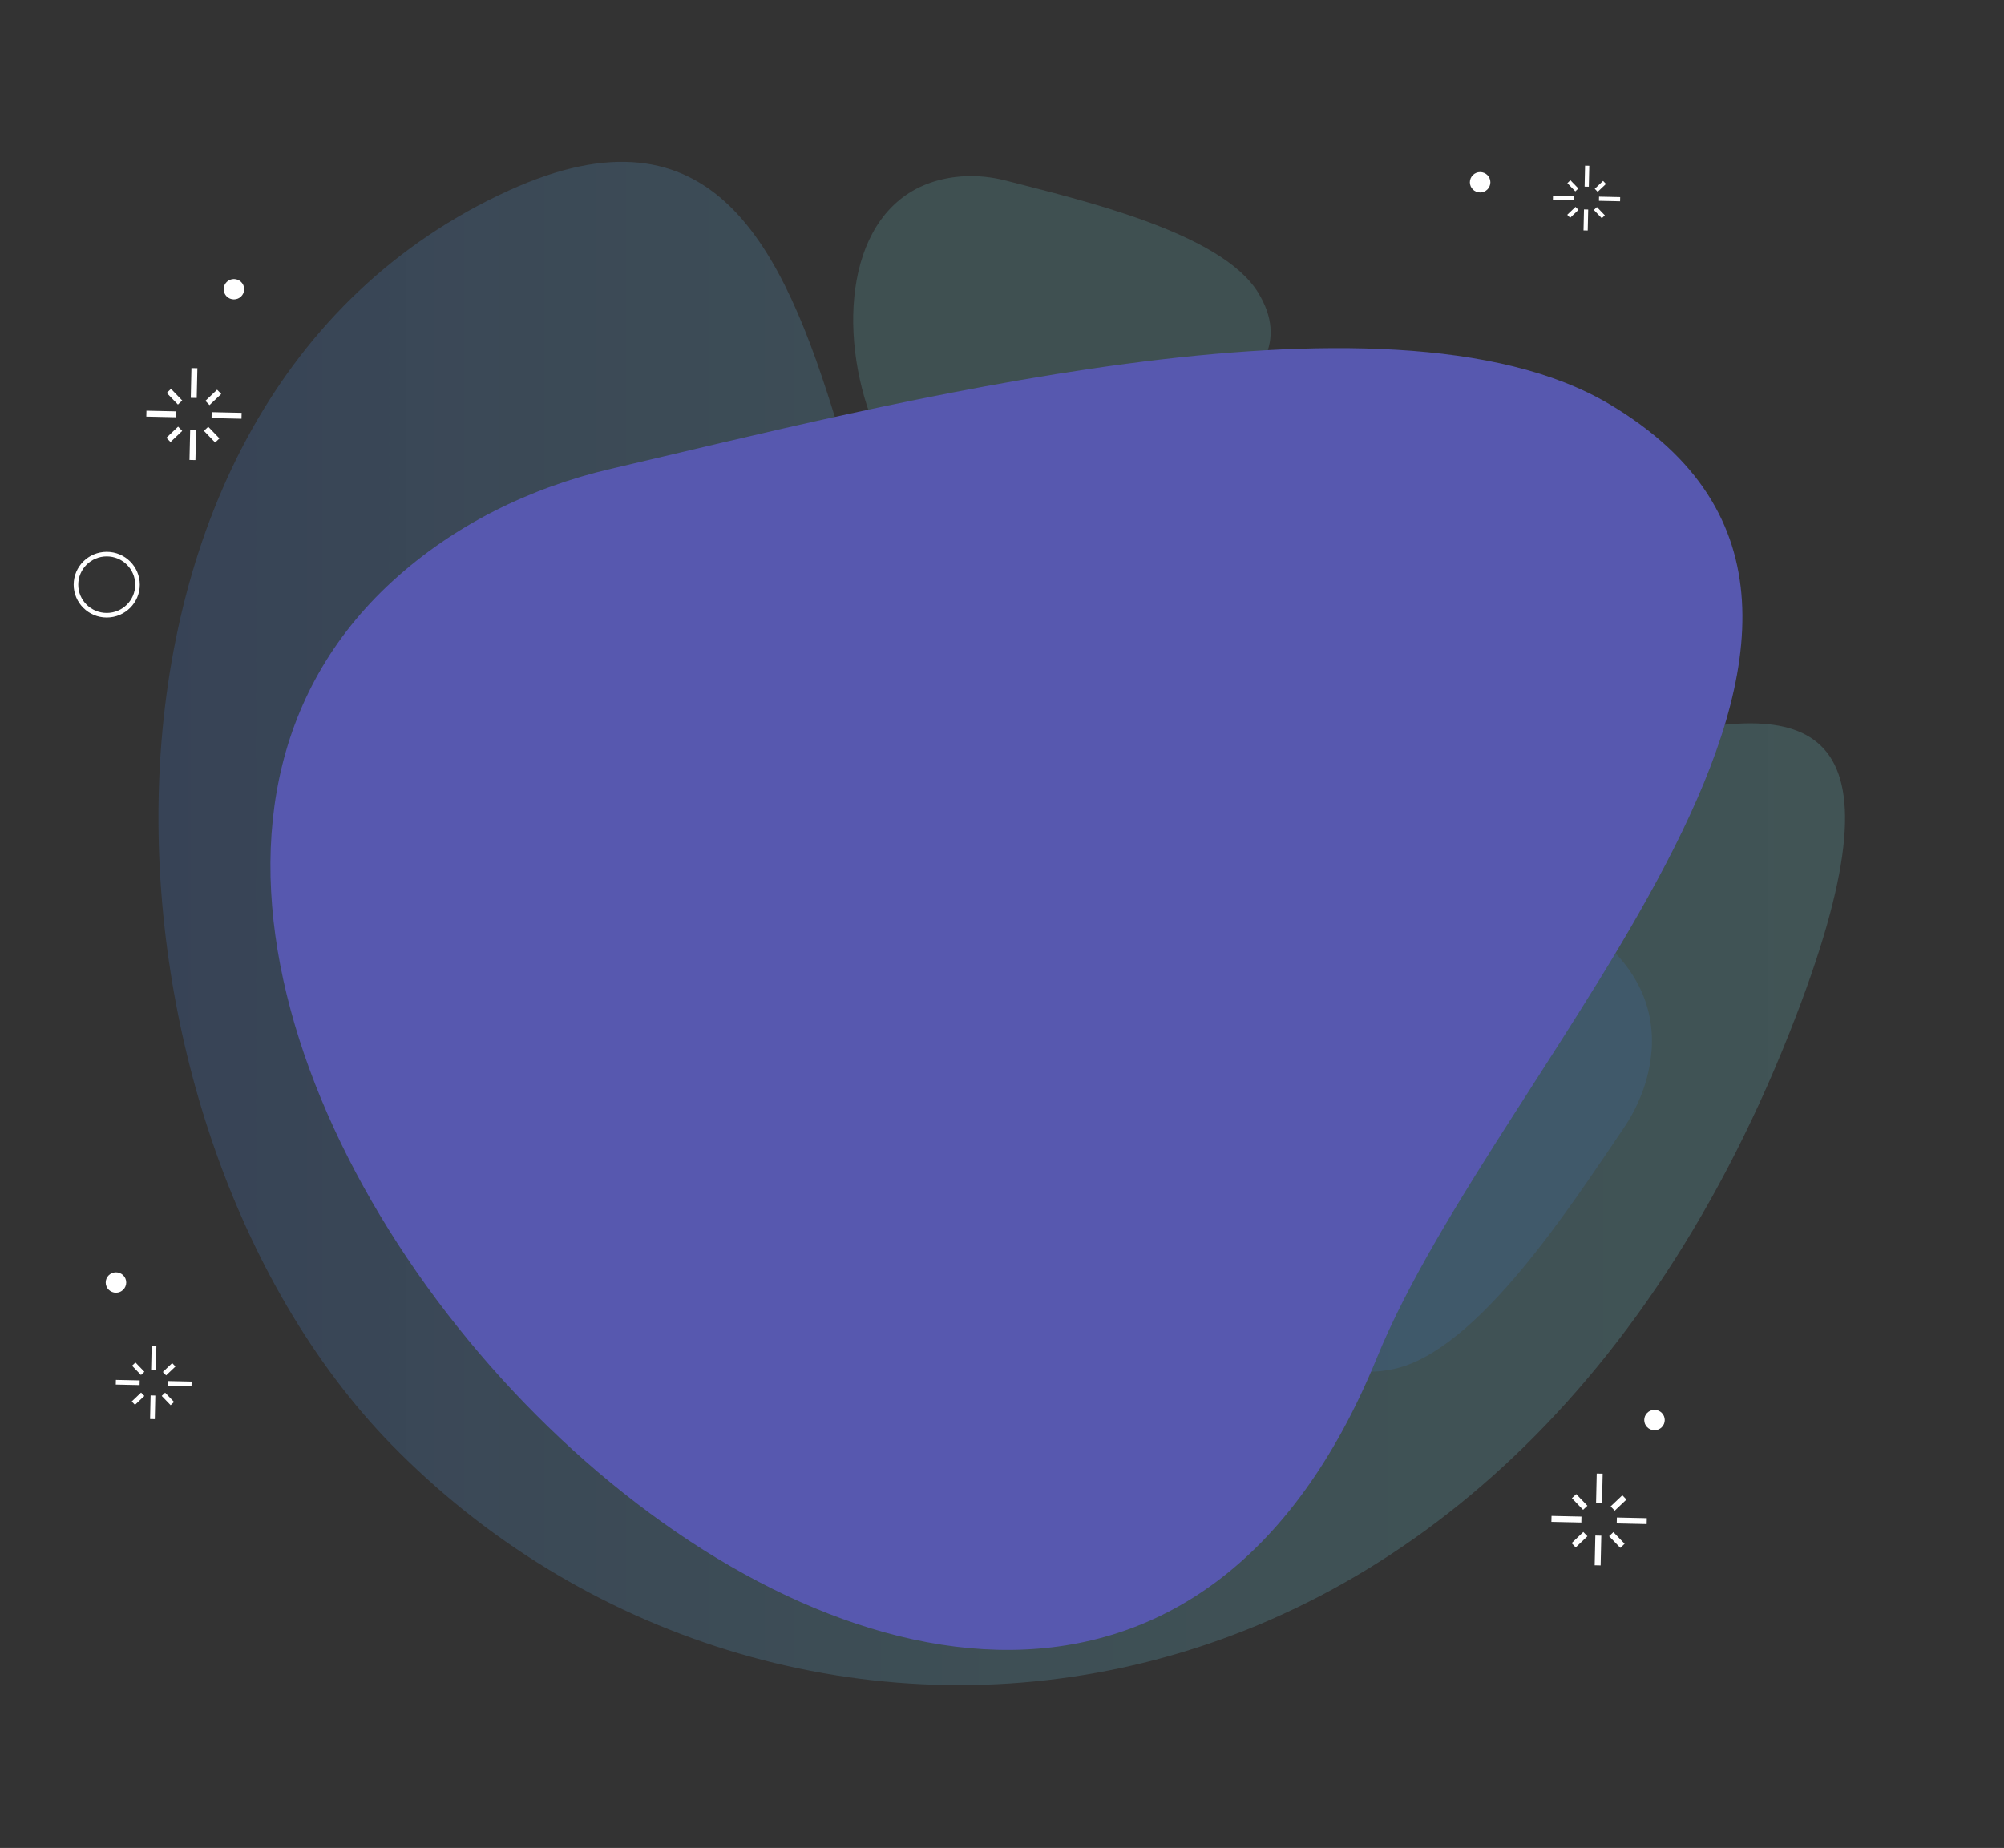
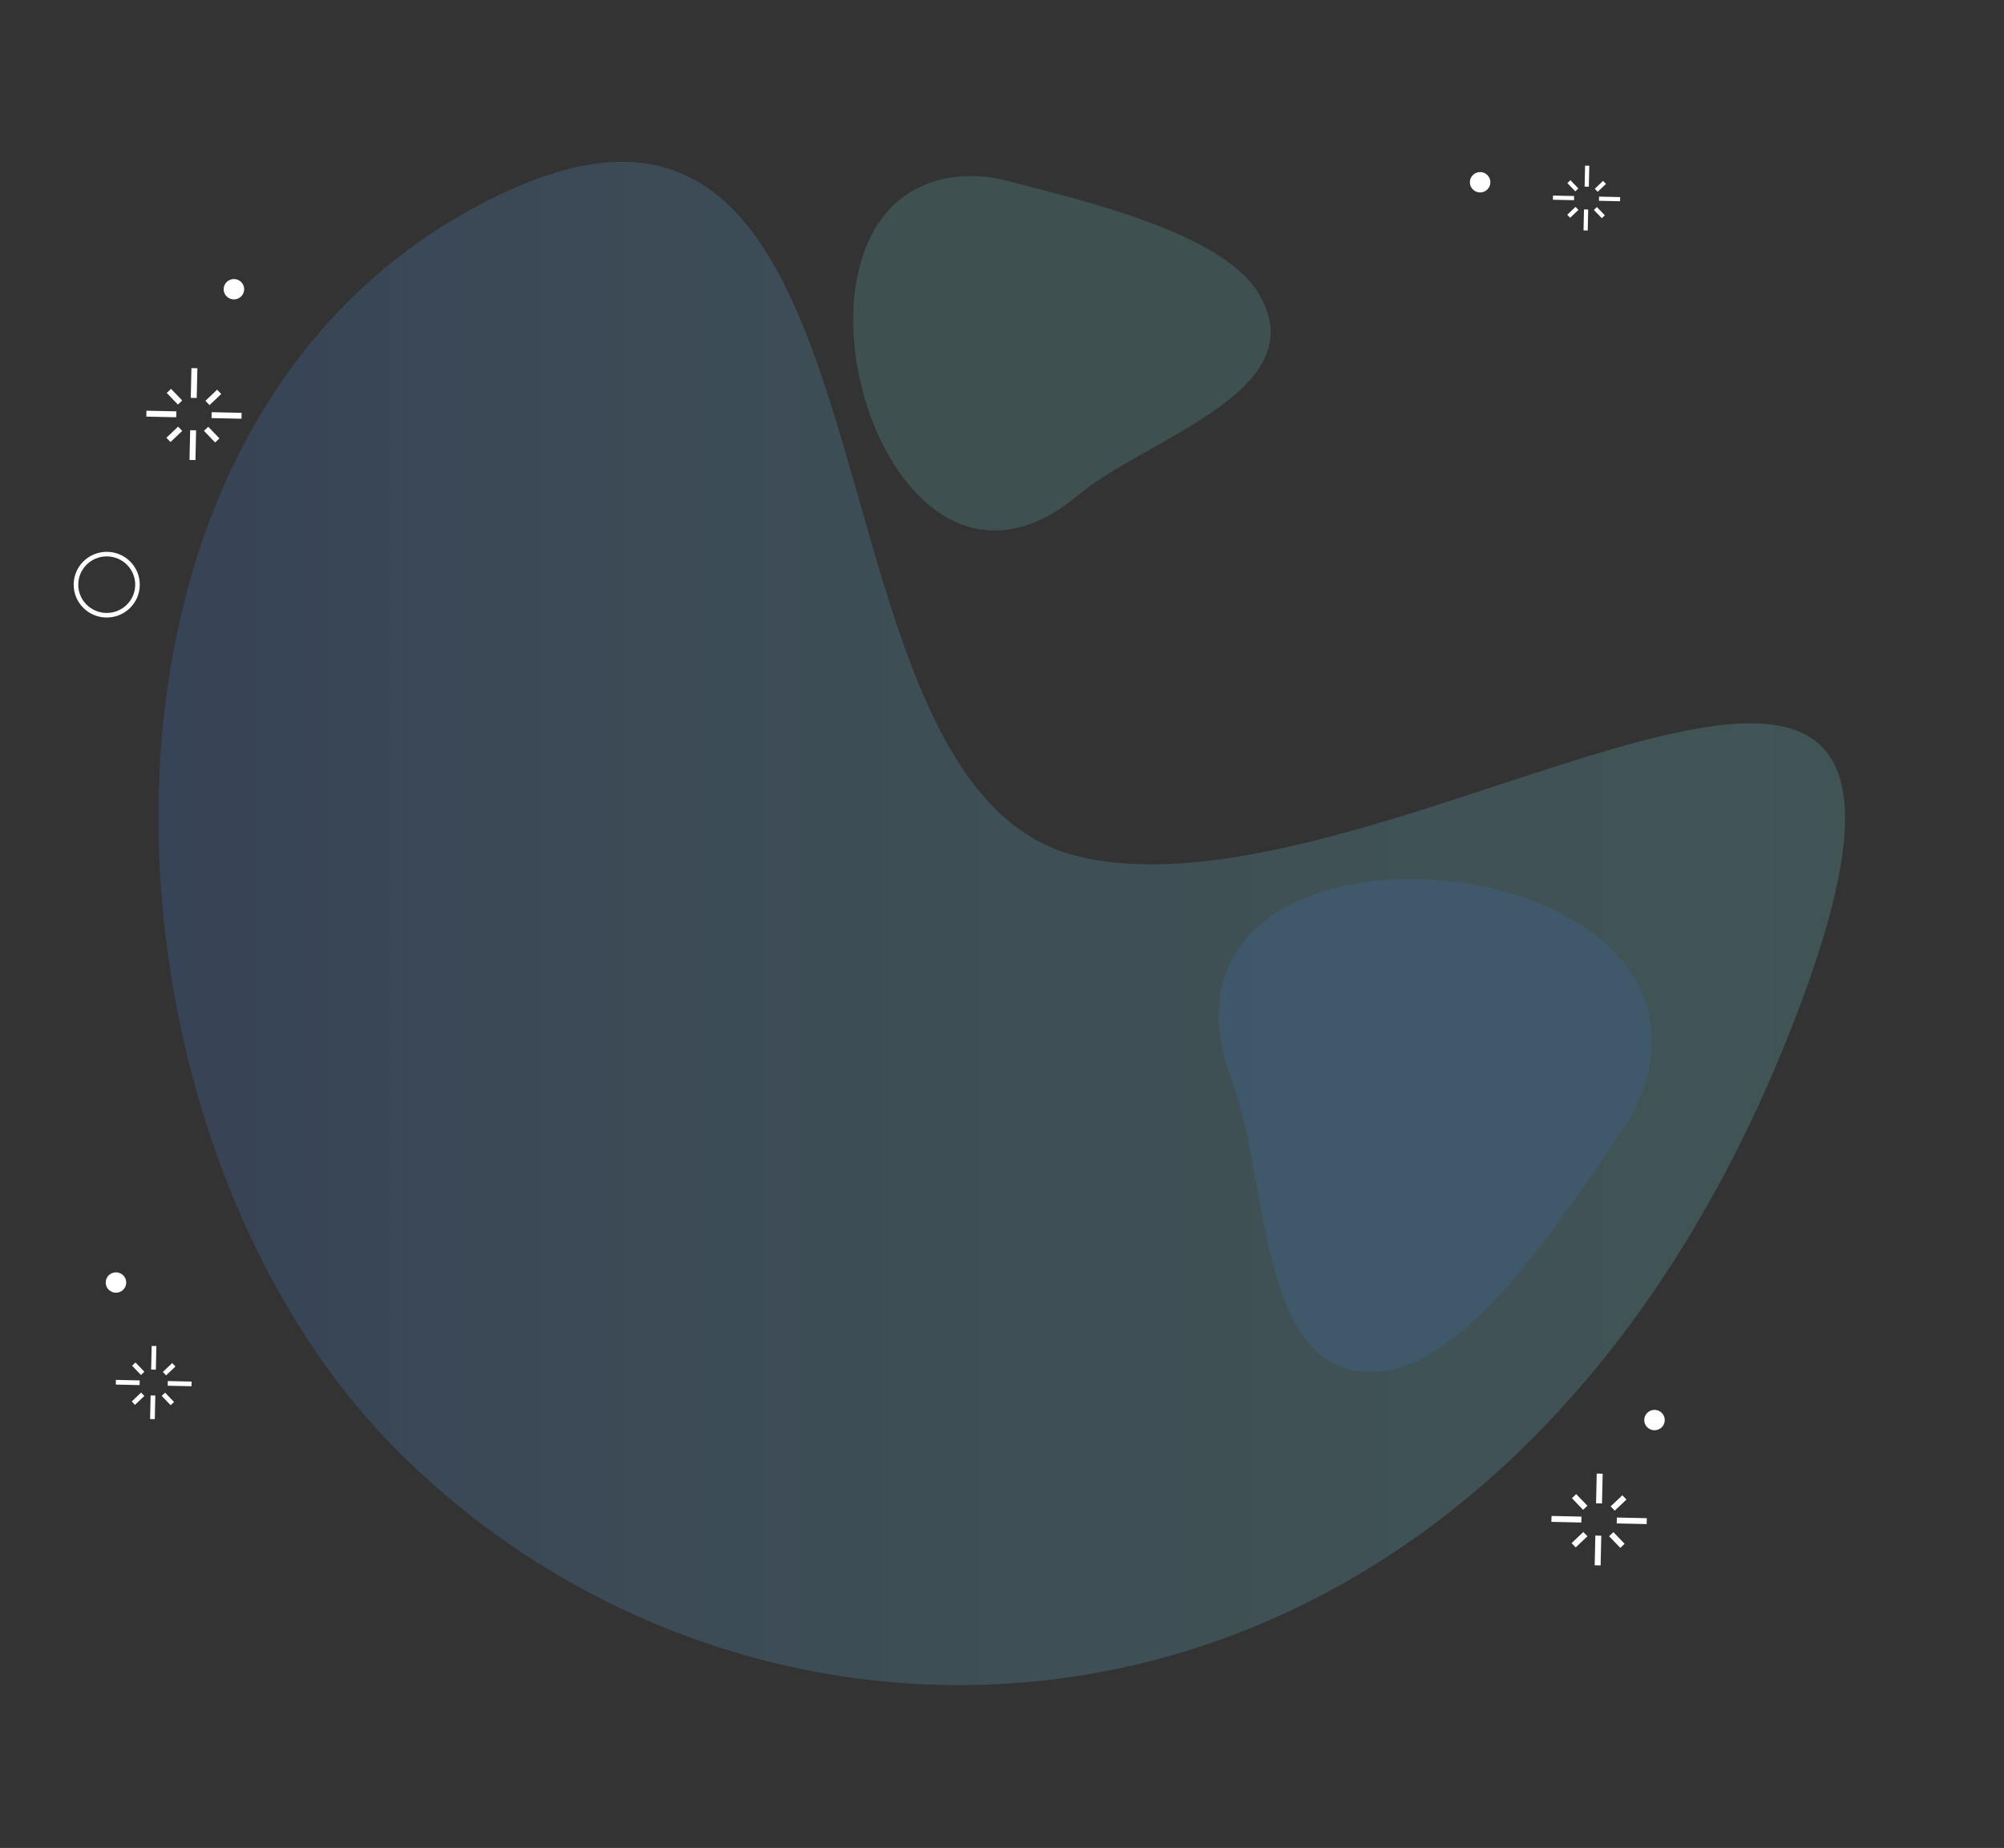
<svg xmlns="http://www.w3.org/2000/svg" width="438" height="404" viewBox="0 0 438 404" fill="none">
  <rect x="0" y="0" width="438" height="404" fill="#333333" stroke="none" />
  <path opacity="0.25" d="M111.34 41.581C200.226 1.179 172.473 170.539 234.726 186.976C303.123 205.039 442.605 91.204 392.704 221.722C327.199 393.087 167.541 400.013 85.47 315.734C17.051 245.442 10.236 87.552 111.34 41.581Z" fill="url(#paint0_linear_95_11655)" />
  <path d="M348.985 322.152L348.84 328.654L350.14 328.682L350.285 322.18L348.985 322.152Z" fill="white" />
  <path d="M348.683 335.705L348.538 342.207L349.838 342.236L349.983 335.734L348.683 335.705Z" fill="white" />
  <path d="M353.387 331.763L353.358 333.054L359.902 333.198L359.931 331.907L353.387 331.763Z" fill="white" />
  <path d="M339.105 331.418L339.076 332.71L345.62 332.853L345.649 331.561L339.105 331.418Z" fill="white" />
  <path d="M344.499 326.645L343.559 327.538L346.008 330.081L346.947 329.188L344.499 326.645Z" fill="white" />
  <path d="M354.583 326.901L352.023 329.332L352.921 330.266L355.481 327.834L354.583 326.901Z" fill="white" />
  <path d="M352.631 334.957L351.692 335.85L354.14 338.393L355.08 337.5L352.631 334.957Z" fill="white" />
  <path d="M346.053 334.93L343.493 337.362L344.392 338.295L346.952 335.863L346.053 334.93Z" fill="white" />
  <path d="M33.149 294.25L33.034 299.416L34.065 299.438L34.18 294.273L33.149 294.25Z" fill="white" />
  <path d="M32.917 305.069L32.802 310.235L33.833 310.258L33.948 305.092L32.917 305.069Z" fill="white" />
  <path d="M36.679 301.925L36.657 302.949L41.856 303.064L41.879 302.04L36.679 301.925Z" fill="white" />
  <path d="M25.331 301.672L25.308 302.696L30.508 302.81L30.531 301.786L25.331 301.672Z" fill="white" />
  <path d="M29.606 297.865L28.861 298.573L30.814 300.601L31.559 299.893L29.606 297.865Z" fill="white" />
  <path d="M37.633 298.003L35.592 299.943L36.305 300.683L38.346 298.744L37.633 298.003Z" fill="white" />
  <path d="M36.089 304.467L35.344 305.175L37.296 307.203L38.041 306.495L36.089 304.467Z" fill="white" />
  <path d="M30.835 304.446L28.794 306.386L29.506 307.126L31.548 305.187L30.835 304.446Z" fill="white" />
  <path d="M346.44 36.209L346.338 40.796L347.257 40.817L347.359 36.23L346.44 36.209Z" fill="white" />
  <path d="M346.203 45.786L346.1 50.373L347.019 50.393L347.122 45.806L346.203 45.786Z" fill="white" />
  <path d="M349.491 42.984L349.471 43.897L354.088 43.999L354.108 43.086L349.491 42.984Z" fill="white" />
  <path d="M339.427 42.754L339.406 43.667L344.023 43.768L344.044 42.855L339.427 42.754Z" fill="white" />
  <path d="M343.236 39.396L342.571 40.028L344.307 41.83L344.971 41.199L343.236 39.396Z" fill="white" />
  <path d="M350.37 39.544L348.556 41.268L349.191 41.928L351.006 40.204L350.37 39.544Z" fill="white" />
  <path d="M349.022 45.267L348.358 45.898L350.093 47.701L350.758 47.07L349.022 45.267Z" fill="white" />
  <path d="M344.354 45.225L342.54 46.949L343.175 47.609L344.99 45.885L344.354 45.225Z" fill="white" />
  <path d="M361.61 312.683C362.848 312.683 363.852 311.685 363.852 310.455C363.852 309.225 362.848 308.228 361.61 308.228C360.372 308.228 359.369 309.225 359.369 310.455C359.369 311.685 360.372 312.683 361.61 312.683Z" fill="white" />
  <path d="M51.126 65.457C52.364 65.457 53.368 64.46 53.368 63.23C53.368 62 52.364 61.003 51.126 61.003C49.888 61.003 48.884 62 48.884 63.23C48.884 64.46 49.888 65.457 51.126 65.457Z" fill="white" />
  <path d="M25.346 282.615C26.584 282.615 27.587 281.617 27.587 280.387C27.587 279.157 26.584 278.16 25.346 278.16C24.107 278.16 23.104 279.157 23.104 280.387C23.104 281.617 24.107 282.615 25.346 282.615Z" fill="white" />
  <path d="M323.5 42.071C324.738 42.071 325.742 41.074 325.742 39.844C325.742 38.614 324.738 37.617 323.5 37.617C322.262 37.617 321.259 38.614 321.259 39.844C321.259 41.074 322.262 42.071 323.5 42.071Z" fill="white" />
  <path opacity="0.2" d="M360.938 229.94C360.445 235.954 358.225 241.7 354.84 246.689C343.654 263.104 323.03 295.466 304.49 299.319C274.563 305.555 277.813 258.894 269.384 236.689C246.182 175.528 364.928 181.386 360.96 229.94H360.938Z" fill="#4574C1" />
  <path opacity="0.2" d="M205.202 39.376C210.045 38.107 215.156 38.24 219.998 39.51C235.915 43.653 266.896 50.735 274.989 63.987C288.08 85.413 250.665 95.681 235.578 108.287C194.061 142.988 166.106 49.621 205.202 39.376Z" fill="#70C5CA" />
-   <path d="M85.828 127.019C99.212 114.791 115.801 106.617 133.511 102.497C191.64 88.999 303.123 59.466 351.747 88.353C430.298 135.037 327.782 231.009 300.926 296.869C226.947 478.19 -22.113 225.731 85.828 127.019Z" fill="#5758AF" />
  <path d="M41.841 80.476L41.696 86.978L42.996 87.006L43.141 80.504L41.841 80.476Z" fill="white" />
  <path d="M41.562 94.051L41.417 100.553L42.717 100.582L42.862 94.08L41.562 94.051Z" fill="white" />
  <path d="M46.265 90.109L46.236 91.401L52.781 91.545L52.809 90.253L46.265 90.109Z" fill="white" />
  <path d="M32.006 89.787L31.977 91.079L38.521 91.222L38.55 89.93L32.006 89.787Z" fill="white" />
  <path d="M37.38 85.011L36.44 85.904L38.889 88.447L39.828 87.554L37.38 85.011Z" fill="white" />
  <path d="M47.451 85.197L44.891 87.629L45.789 88.563L48.35 86.131L47.451 85.197Z" fill="white" />
  <path d="M45.512 93.3L44.573 94.193L47.021 96.736L47.961 95.843L45.512 93.3Z" fill="white" />
  <path d="M38.928 93.272L36.368 95.704L37.266 96.638L39.826 94.206L38.928 93.272Z" fill="white" />
  <path d="M23.328 134.502C27.042 134.502 30.053 131.511 30.053 127.82C30.053 124.13 27.042 121.139 23.328 121.139C19.614 121.139 16.603 124.13 16.603 127.82C16.603 131.511 19.614 134.502 23.328 134.502Z" stroke="white" stroke-miterlimit="10" />
  <defs>
    <linearGradient id="paint0_linear_95_11655" x1="34.626" y1="201.899" x2="403.285" y2="201.899" gradientUnits="userSpaceOnUse">
      <stop stop-color="#4574C1" />
      <stop offset="0.15" stop-color="#4F86C3" stop-opacity="0.98" />
      <stop offset="0.47" stop-color="#61A9C6" stop-opacity="0.93" />
      <stop offset="0.77" stop-color="#6CBDC9" stop-opacity="0.91" />
      <stop offset="1" stop-color="#70C5CA" stop-opacity="0.9" />
    </linearGradient>
  </defs>
</svg>